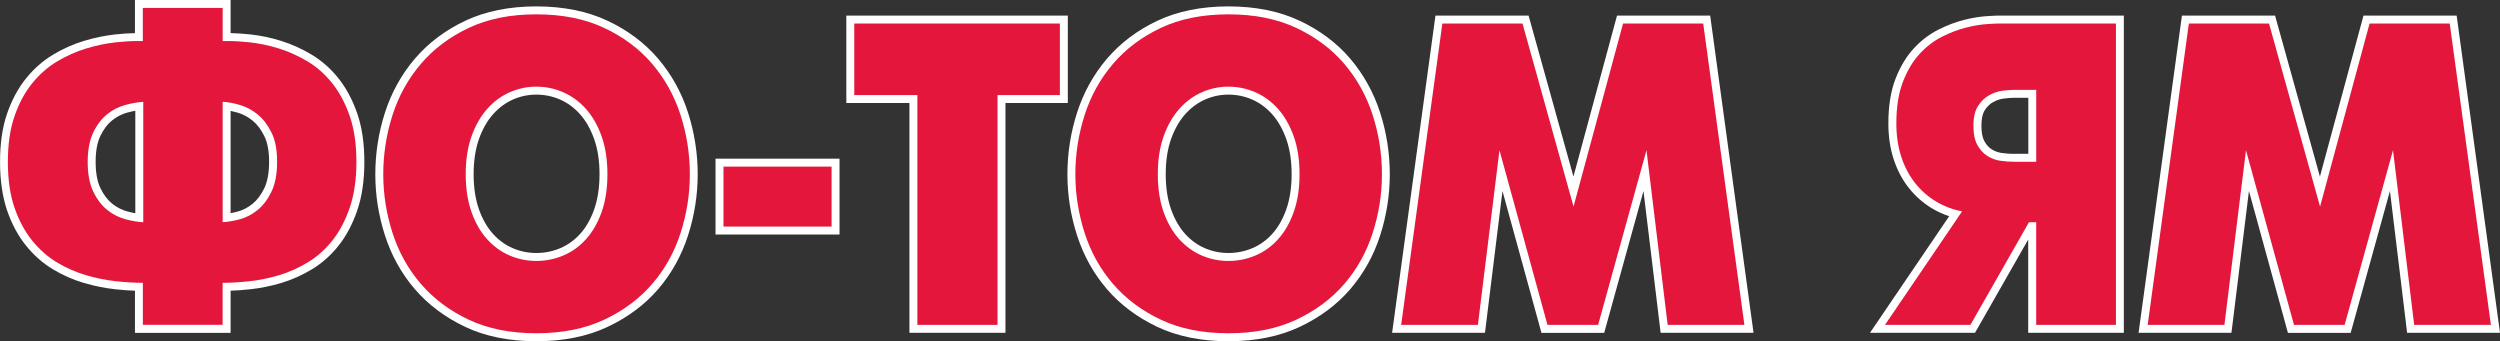
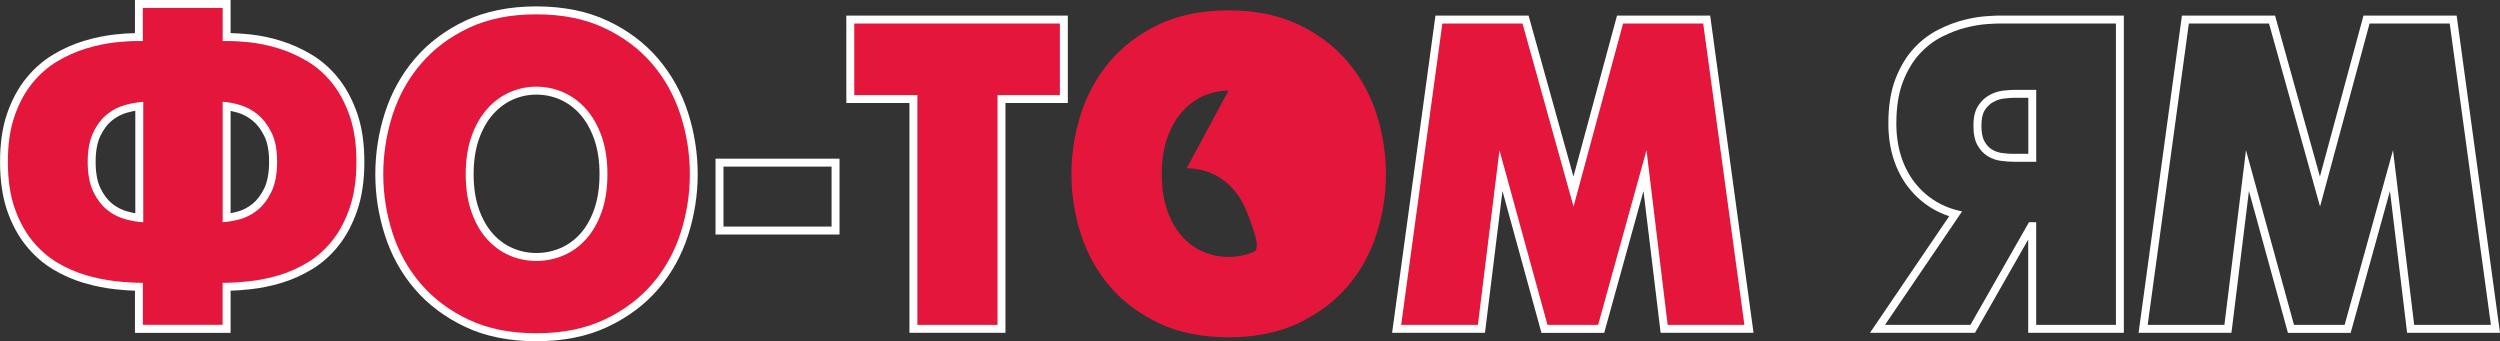
<svg xmlns="http://www.w3.org/2000/svg" id="_Слой_2" data-name="Слой 2" viewBox="0 0 629.46 85.92">
  <rect x="0" y="0" width="629.46" height="85.92" fill="#333333" stroke="none" />
  <defs>
    <style>
      .cls-1 {
        fill: #e5163c;
      }

      .cls-2 {
        fill: #fff;
      }
    </style>
  </defs>
  <g id="_Слой_1-2" data-name="Слой 1">
    <g>
      <g>
        <path class="cls-1" d="M34.98,82.8v-10.58c-1.8-.04-3.77-.17-5.87-.4-2.52-.27-5.11-.79-7.69-1.54-2.6-.76-5.15-1.88-7.56-3.32-2.44-1.46-4.64-3.4-6.55-5.76-1.9-2.36-3.45-5.24-4.59-8.55-1.14-3.31-1.72-7.31-1.72-11.9s.58-8.49,1.72-11.8c1.14-3.32,2.69-6.19,4.59-8.56,1.91-2.36,4.11-4.3,6.55-5.76,2.41-1.44,4.95-2.58,7.55-3.37,2.59-.79,5.18-1.32,7.7-1.6,2-.22,3.9-.33,5.63-.33.08,0,.15,0,.23,0V1h22.08v8.33c.08,0,.15,0,.23,0,1.73,0,3.63.11,5.63.33,2.52.27,5.09.81,7.61,1.6,2.54.79,5.04,1.92,7.45,3.37,2.44,1.47,4.63,3.41,6.5,5.77,1.87,2.36,3.4,5.24,4.54,8.55,1.14,3.31,1.72,7.28,1.72,11.8s-.58,8.5-1.72,11.85c-1.14,3.35-2.67,6.24-4.54,8.6-1.87,2.36-4.06,4.3-6.5,5.77-2.41,1.45-4.92,2.57-7.46,3.32-2.52.75-5.08,1.27-7.6,1.55-2.09.23-4.06.36-5.86.4v10.58h-22.08ZM35.07,26.74c-.99.12-2.07.33-3.22.63-1.51.4-2.93,1.12-4.2,2.13-1.27,1.01-2.36,2.43-3.25,4.24-.88,1.8-1.32,4.16-1.32,7.01s.45,5.31,1.32,7.11c.88,1.8,1.97,3.22,3.25,4.23,1.28,1.02,2.69,1.73,4.2,2.13,1.15.31,2.23.52,3.22.63v-28.11ZM57.06,54.85c.97-.12,2.01-.33,3.11-.63,1.44-.4,2.81-1.11,4.06-2.13,1.24-1.01,2.32-2.44,3.21-4.24.88-1.79,1.32-4.19,1.32-7.11s-.44-5.19-1.32-6.95c-.89-1.78-1.97-3.19-3.21-4.2-1.26-1.02-2.63-1.75-4.08-2.18-1.09-.32-2.13-.55-3.09-.67v28.11Z" />
        <path class="cls-2" d="M56.06,2v8.35c.4-.01.81-.02,1.23-.02,1.7,0,3.54.11,5.52.32,2.48.27,4.95.79,7.42,1.56s4.88,1.86,7.23,3.27c2.35,1.41,4.43,3.25,6.23,5.53,1.81,2.28,3.27,5.03,4.38,8.25,1.11,3.22,1.67,7.04,1.67,11.47s-.56,8.27-1.67,11.52c-1.11,3.26-2.57,6.02-4.38,8.3-1.81,2.28-3.89,4.13-6.23,5.53-2.35,1.41-4.76,2.48-7.23,3.22-2.47.74-4.95,1.24-7.42,1.51-2.47.27-4.73.4-6.76.4v10.57h-20.08v-10.57c-2.03,0-4.28-.13-6.76-.4-2.47-.27-4.98-.77-7.52-1.51-2.54-.74-4.98-1.81-7.33-3.22-2.35-1.41-4.44-3.25-6.28-5.53-1.84-2.28-3.31-5.03-4.43-8.25-1.11-3.22-1.67-7.08-1.67-11.57s.56-8.25,1.67-11.47c1.11-3.22,2.58-5.97,4.43-8.25,1.84-2.28,3.93-4.13,6.28-5.53,2.35-1.41,4.79-2.5,7.33-3.27,2.54-.77,5.05-1.29,7.52-1.56,1.98-.21,3.82-.32,5.52-.32.42,0,.83,0,1.23.02V2h20.08M56.06,55.94c1.33-.07,2.79-.32,4.38-.75,1.58-.44,3.06-1.21,4.43-2.32,1.36-1.11,2.52-2.63,3.47-4.58.95-1.95,1.43-4.46,1.43-7.55s-.47-5.48-1.43-7.4c-.95-1.91-2.11-3.42-3.47-4.53-1.37-1.11-2.84-1.9-4.43-2.37-1.59-.47-3.05-.74-4.38-.81v30.29M36.07,55.94v-30.29c-1.33.07-2.82.32-4.47.76-1.65.44-3.17,1.21-4.57,2.31-1.4,1.11-2.57,2.63-3.52,4.58-.95,1.95-1.43,4.43-1.43,7.45s.47,5.6,1.43,7.55c.95,1.95,2.13,3.47,3.52,4.58,1.39,1.11,2.92,1.88,4.57,2.32,1.65.44,3.14.69,4.47.75M58.06,0h-24.08v8.34c-1.55.03-3.22.14-4.97.33-2.59.28-5.24.83-7.88,1.63-2.68.81-5.3,1.98-7.78,3.47-2.54,1.52-4.83,3.54-6.81,5.99-1.98,2.45-3.58,5.43-4.76,8.86-1.18,3.42-1.77,7.49-1.77,12.12s.6,8.81,1.77,12.23c1.18,3.43,2.78,6.41,4.76,8.86,1.98,2.45,4.27,4.47,6.81,5.99,2.49,1.49,5.11,2.65,7.8,3.43,2.64.77,5.28,1.3,7.86,1.58,1.75.19,3.41.32,4.97.37v10.61h24.08v-10.61c1.56-.06,3.22-.18,4.97-.37,2.59-.28,5.2-.81,7.78-1.58,2.62-.78,5.2-1.93,7.69-3.42,2.55-1.53,4.82-3.55,6.77-6.01,1.94-2.45,3.52-5.44,4.7-8.9,1.18-3.45,1.77-7.54,1.77-12.17s-.6-8.71-1.77-12.12c-1.18-3.42-2.76-6.39-4.7-8.84-1.95-2.46-4.23-4.48-6.77-6.01-2.48-1.49-5.06-2.65-7.67-3.47-2.59-.81-5.21-1.36-7.8-1.64-1.75-.19-3.42-.3-4.97-.33V0h0ZM34.07,53.69c-.62-.11-1.28-.26-1.96-.44-1.37-.36-2.67-1.02-3.84-1.95-1.16-.92-2.16-2.23-2.97-3.89-.81-1.66-1.22-3.9-1.22-6.67s.41-4.91,1.22-6.57c.81-1.67,1.81-2.98,2.97-3.89,1.17-.93,2.46-1.58,3.84-1.95.68-.18,1.34-.33,1.96-.44v25.79h0ZM58.06,53.69v-25.77c.58.12,1.19.27,1.81.45,1.32.39,2.58,1.07,3.73,2,1.13.92,2.12,2.22,2.94,3.87.81,1.62,1.22,3.81,1.22,6.5s-.41,5.01-1.22,6.67c-.82,1.67-1.81,2.99-2.94,3.9-1.14.93-2.39,1.58-3.7,1.94-.64.18-1.26.32-1.85.43h0Z" />
      </g>
      <g>
        <path class="cls-1" d="M135.05,84.92c-6.65,0-12.53-1.18-17.46-3.52-4.92-2.33-9.09-5.44-12.37-9.26-3.28-3.81-5.74-8.24-7.33-13.18-1.58-4.9-2.38-9.99-2.38-15.1s.8-10.29,2.38-15.2c1.59-4.93,4.05-9.38,7.33-13.22,3.28-3.84,7.44-6.98,12.37-9.31,4.94-2.33,10.81-3.52,17.46-3.52s12.54,1.18,17.51,3.52c4.96,2.33,9.14,5.47,12.42,9.32,3.27,3.84,5.74,8.29,7.33,13.22,1.58,4.91,2.38,10.02,2.38,15.2s-.8,10.2-2.38,15.1c-1.59,4.93-4.05,9.37-7.33,13.18-3.28,3.81-7.46,6.93-12.42,9.26-4.97,2.33-10.86,3.52-17.51,3.52ZM135.05,22.83c-2.2,0-4.32.45-6.3,1.32-1.99.88-3.78,2.2-5.32,3.93-1.56,1.74-2.82,3.95-3.76,6.56-.94,2.63-1.42,5.73-1.42,9.22s.48,6.6,1.42,9.22c.94,2.62,2.2,4.8,3.75,6.5,1.54,1.7,3.33,2.99,5.32,3.83,1.99.85,4.12,1.28,6.32,1.28s4.35-.43,6.37-1.28c2.01-.84,3.82-2.13,5.36-3.83,1.55-1.7,2.81-3.89,3.75-6.51.94-2.63,1.42-5.74,1.42-9.22s-.48-6.59-1.42-9.22c-.94-2.62-2.2-4.83-3.75-6.56-1.54-1.73-3.35-3.05-5.37-3.93-2.02-.88-4.16-1.33-6.36-1.33Z" />
        <path class="cls-2" d="M135.05,3.61c6.54,0,12.23,1.14,17.08,3.42,4.85,2.28,8.88,5.3,12.09,9.06,3.2,3.76,5.58,8.05,7.14,12.88,1.55,4.83,2.33,9.8,2.33,14.89s-.78,9.96-2.33,14.79c-1.55,4.83-3.93,9.11-7.14,12.83-3.2,3.72-7.23,6.73-12.09,9.01-4.85,2.28-10.55,3.42-17.08,3.42s-12.21-1.14-17.04-3.42-8.83-5.28-12.04-9.01c-3.2-3.72-5.58-8-7.14-12.83-1.55-4.83-2.33-9.76-2.33-14.79s.78-10.06,2.33-14.89c1.55-4.83,3.93-9.12,7.14-12.88,3.2-3.76,7.22-6.78,12.04-9.06,4.82-2.28,10.5-3.42,17.04-3.42M135.05,65.7c2.35,0,4.6-.45,6.76-1.36,2.16-.9,4.06-2.26,5.71-4.08s2.96-4.09,3.95-6.84c.98-2.75,1.47-5.94,1.47-9.56s-.49-6.81-1.47-9.56c-.99-2.75-2.3-5.05-3.95-6.89-1.65-1.84-3.55-3.24-5.71-4.18-2.16-.94-4.41-1.41-6.76-1.41s-4.58.47-6.71,1.41c-2.13.94-4.02,2.33-5.66,4.18-1.65,1.85-2.97,4.14-3.95,6.89-.98,2.75-1.47,5.94-1.47,9.56s.49,6.81,1.47,9.56c.98,2.75,2.3,5.03,3.95,6.84,1.65,1.81,3.54,3.17,5.66,4.08,2.12.91,4.36,1.36,6.71,1.36M135.05,1.61c-6.8,0-12.82,1.22-17.89,3.61-5.06,2.39-9.33,5.61-12.71,9.57-3.36,3.94-5.89,8.51-7.52,13.57-1.61,5-2.43,10.22-2.43,15.51s.82,10.4,2.43,15.41c1.63,5.06,4.16,9.61,7.52,13.52,3.37,3.92,7.65,7.12,12.7,9.51,5.07,2.4,11.09,3.61,17.89,3.61s12.83-1.21,17.93-3.61c5.09-2.39,9.38-5.59,12.75-9.51,3.36-3.91,5.89-8.46,7.52-13.52,1.61-5,2.43-10.19,2.43-15.41s-.82-10.5-2.43-15.51c-1.63-5.06-4.16-9.62-7.52-13.57-3.37-3.96-7.67-7.18-12.76-9.57-5.1-2.4-11.14-3.61-17.94-3.61h0ZM135.05,63.7c-2.07,0-4.06-.4-5.92-1.2-1.85-.79-3.52-1.99-4.97-3.58-1.46-1.61-2.66-3.68-3.55-6.17-.9-2.52-1.36-5.51-1.36-8.89s.46-6.37,1.36-8.89c.89-2.49,2.09-4.59,3.56-6.23,1.45-1.62,3.12-2.86,4.98-3.68,1.86-.82,3.84-1.24,5.9-1.24s4.06.42,5.96,1.24c1.88.82,3.57,2.06,5.02,3.68,1.47,1.64,2.66,3.74,3.56,6.24.9,2.52,1.36,5.51,1.36,8.88s-.46,6.36-1.36,8.89c-.89,2.49-2.08,4.56-3.55,6.17-1.44,1.59-3.13,2.79-5.01,3.58-1.9.8-3.91,1.2-5.98,1.2h0Z" />
      </g>
      <g>
-         <rect class="cls-1" x="181.16" y="40.95" width="29.22" height="17.1" />
        <path class="cls-2" d="M209.38,41.95v15.1h-27.22v-15.1h27.22M211.38,39.95h-31.22v19.1h31.22v-19.1h0Z" />
      </g>
      <g>
        <polygon class="cls-1" points="229.98 82.8 229.98 24.94 214.09 24.94 214.09 4.92 267.86 4.92 267.86 24.94 252.16 24.94 252.16 82.8 229.98 82.8" />
        <path class="cls-2" d="M266.86,5.92v18.01h-15.7v57.87h-20.18V23.94h-15.89V5.92h51.77M268.86,3.92h-55.77v22.01h15.89v57.87h24.18V25.94h15.7V3.92h0Z" />
      </g>
      <g>
-         <path class="cls-1" d="M309.31,84.92c-6.65,0-12.53-1.18-17.46-3.52-4.92-2.33-9.09-5.44-12.37-9.26-3.28-3.81-5.74-8.24-7.33-13.18-1.58-4.91-2.38-9.99-2.38-15.1s.8-10.29,2.38-15.2c1.59-4.93,4.05-9.38,7.33-13.22,3.28-3.85,7.44-6.98,12.37-9.31,4.94-2.33,10.81-3.52,17.46-3.52s12.54,1.18,17.51,3.52c4.96,2.33,9.14,5.47,12.42,9.32,3.27,3.84,5.74,8.29,7.33,13.22,1.58,4.9,2.38,10.02,2.38,15.2s-.8,10.2-2.38,15.1c-1.59,4.93-4.05,9.37-7.33,13.18-3.28,3.81-7.46,6.93-12.42,9.26-4.96,2.33-10.86,3.52-17.51,3.52ZM309.31,22.83c-2.2,0-4.32.45-6.3,1.32-1.99.88-3.78,2.2-5.32,3.93-1.56,1.74-2.82,3.95-3.76,6.56-.94,2.63-1.42,5.73-1.42,9.22s.48,6.6,1.42,9.22c.94,2.62,2.2,4.8,3.75,6.5,1.54,1.7,3.33,2.99,5.31,3.83,1.99.85,4.12,1.28,6.32,1.28s4.35-.43,6.37-1.28c2.01-.84,3.82-2.13,5.36-3.83,1.55-1.7,2.81-3.89,3.75-6.51.94-2.63,1.42-5.74,1.42-9.22s-.48-6.59-1.42-9.22c-.94-2.62-2.2-4.83-3.75-6.56-1.54-1.73-3.35-3.05-5.36-3.93-2.02-.88-4.16-1.33-6.36-1.33Z" />
-         <path class="cls-2" d="M309.31,3.61c6.54,0,12.23,1.14,17.08,3.42,4.85,2.28,8.88,5.3,12.09,9.06,3.2,3.76,5.58,8.05,7.14,12.88,1.55,4.83,2.33,9.8,2.33,14.89s-.78,9.96-2.33,14.79c-1.55,4.83-3.93,9.11-7.14,12.83-3.2,3.72-7.23,6.73-12.09,9.01-4.85,2.28-10.55,3.42-17.08,3.42s-12.21-1.14-17.04-3.42c-4.82-2.28-8.83-5.28-12.04-9.01-3.2-3.72-5.58-8-7.14-12.83-1.55-4.83-2.33-9.76-2.33-14.79s.78-10.06,2.33-14.89c1.55-4.83,3.93-9.12,7.14-12.88,3.2-3.76,7.22-6.78,12.04-9.06,4.82-2.28,10.5-3.42,17.04-3.42M309.31,65.7c2.35,0,4.6-.45,6.76-1.36,2.16-.9,4.06-2.26,5.71-4.08s2.96-4.09,3.95-6.84c.98-2.75,1.47-5.94,1.47-9.56s-.49-6.81-1.47-9.56c-.99-2.75-2.3-5.05-3.95-6.89-1.65-1.84-3.55-3.24-5.71-4.18-2.16-.94-4.41-1.41-6.76-1.41s-4.58.47-6.71,1.41c-2.13.94-4.02,2.33-5.66,4.18-1.65,1.85-2.97,4.14-3.95,6.89-.98,2.75-1.47,5.94-1.47,9.56s.49,6.81,1.47,9.56c.98,2.75,2.3,5.03,3.95,6.84,1.65,1.81,3.54,3.17,5.66,4.08,2.12.91,4.36,1.36,6.71,1.36M309.31,1.61c-6.8,0-12.82,1.22-17.89,3.61-5.06,2.39-9.33,5.61-12.71,9.57-3.36,3.94-5.89,8.51-7.52,13.57-1.61,5-2.43,10.22-2.43,15.51s.82,10.4,2.43,15.41c1.63,5.06,4.16,9.61,7.52,13.52,3.37,3.92,7.65,7.12,12.7,9.51,5.07,2.4,11.09,3.61,17.89,3.61s12.83-1.21,17.93-3.61c5.09-2.39,9.38-5.59,12.75-9.51,3.36-3.91,5.9-8.46,7.52-13.52,1.61-5,2.43-10.19,2.43-15.41s-.82-10.5-2.43-15.51c-1.63-5.06-4.16-9.62-7.52-13.57-3.37-3.96-7.67-7.18-12.76-9.57-5.1-2.4-11.14-3.61-17.94-3.61h0ZM309.31,63.7c-2.07,0-4.06-.4-5.92-1.2-1.85-.79-3.52-1.99-4.97-3.58-1.46-1.61-2.66-3.68-3.55-6.17-.9-2.52-1.36-5.51-1.36-8.89s.46-6.37,1.36-8.89c.89-2.49,2.09-4.59,3.56-6.23,1.45-1.62,3.12-2.86,4.98-3.68,1.86-.82,3.84-1.24,5.9-1.24s4.06.42,5.96,1.24c1.88.82,3.57,2.06,5.02,3.68,1.47,1.64,2.66,3.74,3.56,6.24.9,2.52,1.36,5.51,1.36,8.88s-.46,6.36-1.36,8.89c-.89,2.49-2.08,4.56-3.55,6.17-1.44,1.59-3.13,2.79-5.01,3.58-1.9.8-3.91,1.2-5.98,1.2h0Z" />
+         <path class="cls-1" d="M309.31,84.92c-6.65,0-12.53-1.18-17.46-3.52-4.92-2.33-9.09-5.44-12.37-9.26-3.28-3.81-5.74-8.24-7.33-13.18-1.58-4.91-2.38-9.99-2.38-15.1s.8-10.29,2.38-15.2c1.59-4.93,4.05-9.38,7.33-13.22,3.28-3.85,7.44-6.98,12.37-9.31,4.94-2.33,10.81-3.52,17.46-3.52s12.54,1.18,17.51,3.52c4.96,2.33,9.14,5.47,12.42,9.32,3.27,3.84,5.74,8.29,7.33,13.22,1.58,4.9,2.38,10.02,2.38,15.2s-.8,10.2-2.38,15.1c-1.59,4.93-4.05,9.37-7.33,13.18-3.28,3.81-7.46,6.93-12.42,9.26-4.96,2.33-10.86,3.52-17.51,3.52ZM309.31,22.83c-2.2,0-4.32.45-6.3,1.32-1.99.88-3.78,2.2-5.32,3.93-1.56,1.74-2.82,3.95-3.76,6.56-.94,2.63-1.42,5.73-1.42,9.22s.48,6.6,1.42,9.22c.94,2.62,2.2,4.8,3.75,6.5,1.54,1.7,3.33,2.99,5.31,3.83,1.99.85,4.12,1.28,6.32,1.28s4.35-.43,6.37-1.28s-.48-6.59-1.42-9.22c-.94-2.62-2.2-4.83-3.75-6.56-1.54-1.73-3.35-3.05-5.36-3.93-2.02-.88-4.16-1.33-6.36-1.33Z" />
      </g>
      <g>
        <polygon class="cls-1" points="419.01 82.8 414.18 42.96 403.14 82.8 388.87 82.8 377.92 42.96 373 82.8 351.65 82.8 362.3 4.92 384.11 4.92 396.18 48.24 407.9 4.92 429.71 4.92 440.36 82.8 419.01 82.8" />
        <path class="cls-2" d="M428.84,5.92l10.37,75.88h-19.32l-5.33-43.98-12.18,43.98h-12.75l-12.09-43.98-5.43,43.98h-19.32l10.37-75.88h20.18l12.85,46.09,12.47-46.09h20.18M430.59,3.92h-23.45l-.4,1.48-10.57,39.06-10.89-39.08-.41-1.46h-23.44l-.24,1.73-10.37,75.88-.31,2.27h23.38l.22-1.76,4.19-33.95,9.41,34.24.4,1.47h15.8l.41-1.47,9.48-34.24,4.11,33.95.21,1.76h23.39l-.31-2.27-10.37-75.88-.24-1.73h0Z" />
      </g>
      <g>
-         <path class="cls-1" d="M511.68,82.8v-25.86h-.23l-14.75,25.86h-23.98l19.65-28.93c-1.96-.52-3.8-1.29-5.48-2.31-2.1-1.27-3.95-2.9-5.5-4.87-1.56-1.96-2.78-4.28-3.64-6.9-.85-2.61-1.29-5.54-1.29-8.71,0-4.26.58-7.92,1.73-10.88,1.15-2.96,2.64-5.43,4.43-7.36,1.79-1.92,3.81-3.45,6-4.54,2.15-1.07,4.23-1.85,6.2-2.34,1.95-.48,3.74-.78,5.31-.88,1.57-.1,2.62-.15,3.21-.15h30.41v77.88h-22.08ZM507.07,23.63c-.65,0-1.54.07-2.64.2-1.01.12-2.03.45-3.02.99-.96.52-1.8,1.32-2.5,2.37-.68,1.03-1.02,2.53-1.02,4.45s.29,3.38.87,4.42c.58,1.05,1.31,1.85,2.18,2.39.89.56,1.86.91,2.9,1.06,1.12.16,2.21.24,3.24.24h4.62v-16.12h-4.62Z" />
        <path class="cls-2" d="M532.76,5.92v75.88h-20.08v-25.86h-1.81l-14.75,25.86h-21.51l19.41-28.58c-2.41-.47-4.61-1.31-6.61-2.52-2-1.21-3.74-2.75-5.23-4.63-1.49-1.88-2.65-4.08-3.47-6.59s-1.24-5.32-1.24-8.4c0-4.16.56-7.66,1.67-10.52,1.11-2.85,2.52-5.2,4.23-7.04,1.71-1.85,3.62-3.29,5.71-4.33,2.09-1.04,4.09-1.79,6-2.26,1.9-.47,3.62-.76,5.14-.86,1.52-.1,2.57-.15,3.14-.15h29.41M507.07,40.74h5.62v-18.11h-5.62c-.7,0-1.62.07-2.76.2-1.14.13-2.27.5-3.38,1.1-1.11.6-2.06,1.5-2.86,2.7-.79,1.2-1.19,2.87-1.19,5s.33,3.7,1,4.9c.67,1.2,1.51,2.12,2.52,2.75,1.02.64,2.11,1.04,3.29,1.2,1.17.17,2.3.25,3.38.25M534.76,3.92h-31.41c-.62,0-1.66.05-3.27.16-1.63.11-3.48.41-5.49.91-2.04.5-4.2,1.32-6.41,2.41-2.3,1.14-4.42,2.74-6.29,4.76-1.88,2.02-3.44,4.61-4.63,7.68-1.2,3.07-1.8,6.85-1.8,11.24,0,3.28.45,6.32,1.34,9.03.9,2.73,2.18,5.16,3.81,7.21,1.63,2.05,3.57,3.77,5.76,5.1,1.38.83,2.85,1.51,4.4,2.02l-17.82,26.24-2.12,3.12h26.44l.58-1.01,12.82-22.48v23.49h24.08V3.92h0ZM507.07,38.74c-.97,0-2.02-.08-3.1-.23-.9-.13-1.72-.43-2.5-.92-.73-.46-1.33-1.12-1.83-2.03-.5-.89-.75-2.22-.75-3.94s.29-3.04.86-3.9c.61-.93,1.31-1.6,2.14-2.04.88-.48,1.77-.77,2.66-.87,1.07-.13,1.92-.19,2.53-.19h3.62v14.11h-3.62Z" />
      </g>
      <g>
-         <polygon class="cls-1" points="606.97 82.8 602.14 42.96 591.1 82.8 576.82 82.8 565.87 42.96 560.96 82.8 539.61 82.8 550.26 4.92 572.07 4.92 584.14 48.24 595.85 4.92 617.67 4.92 628.32 82.8 606.97 82.8" />
        <path class="cls-2" d="M616.8,5.92l10.37,75.88h-19.32l-5.33-43.98-12.18,43.98h-12.75l-12.09-43.98-5.43,43.98h-19.32l10.37-75.88h20.18l12.85,46.09,12.47-46.09h20.18M618.54,3.92h-23.45l-.4,1.48-10.57,39.06-10.89-39.08-.41-1.46h-23.44l-.24,1.73-10.37,75.88-.31,2.27h23.38l.22-1.76,4.19-33.95,9.41,34.24.4,1.47h15.8l.41-1.47,9.48-34.24,4.11,33.95.21,1.76h23.39l-.31-2.27-10.37-75.88-.24-1.73h0Z" />
      </g>
    </g>
  </g>
</svg>